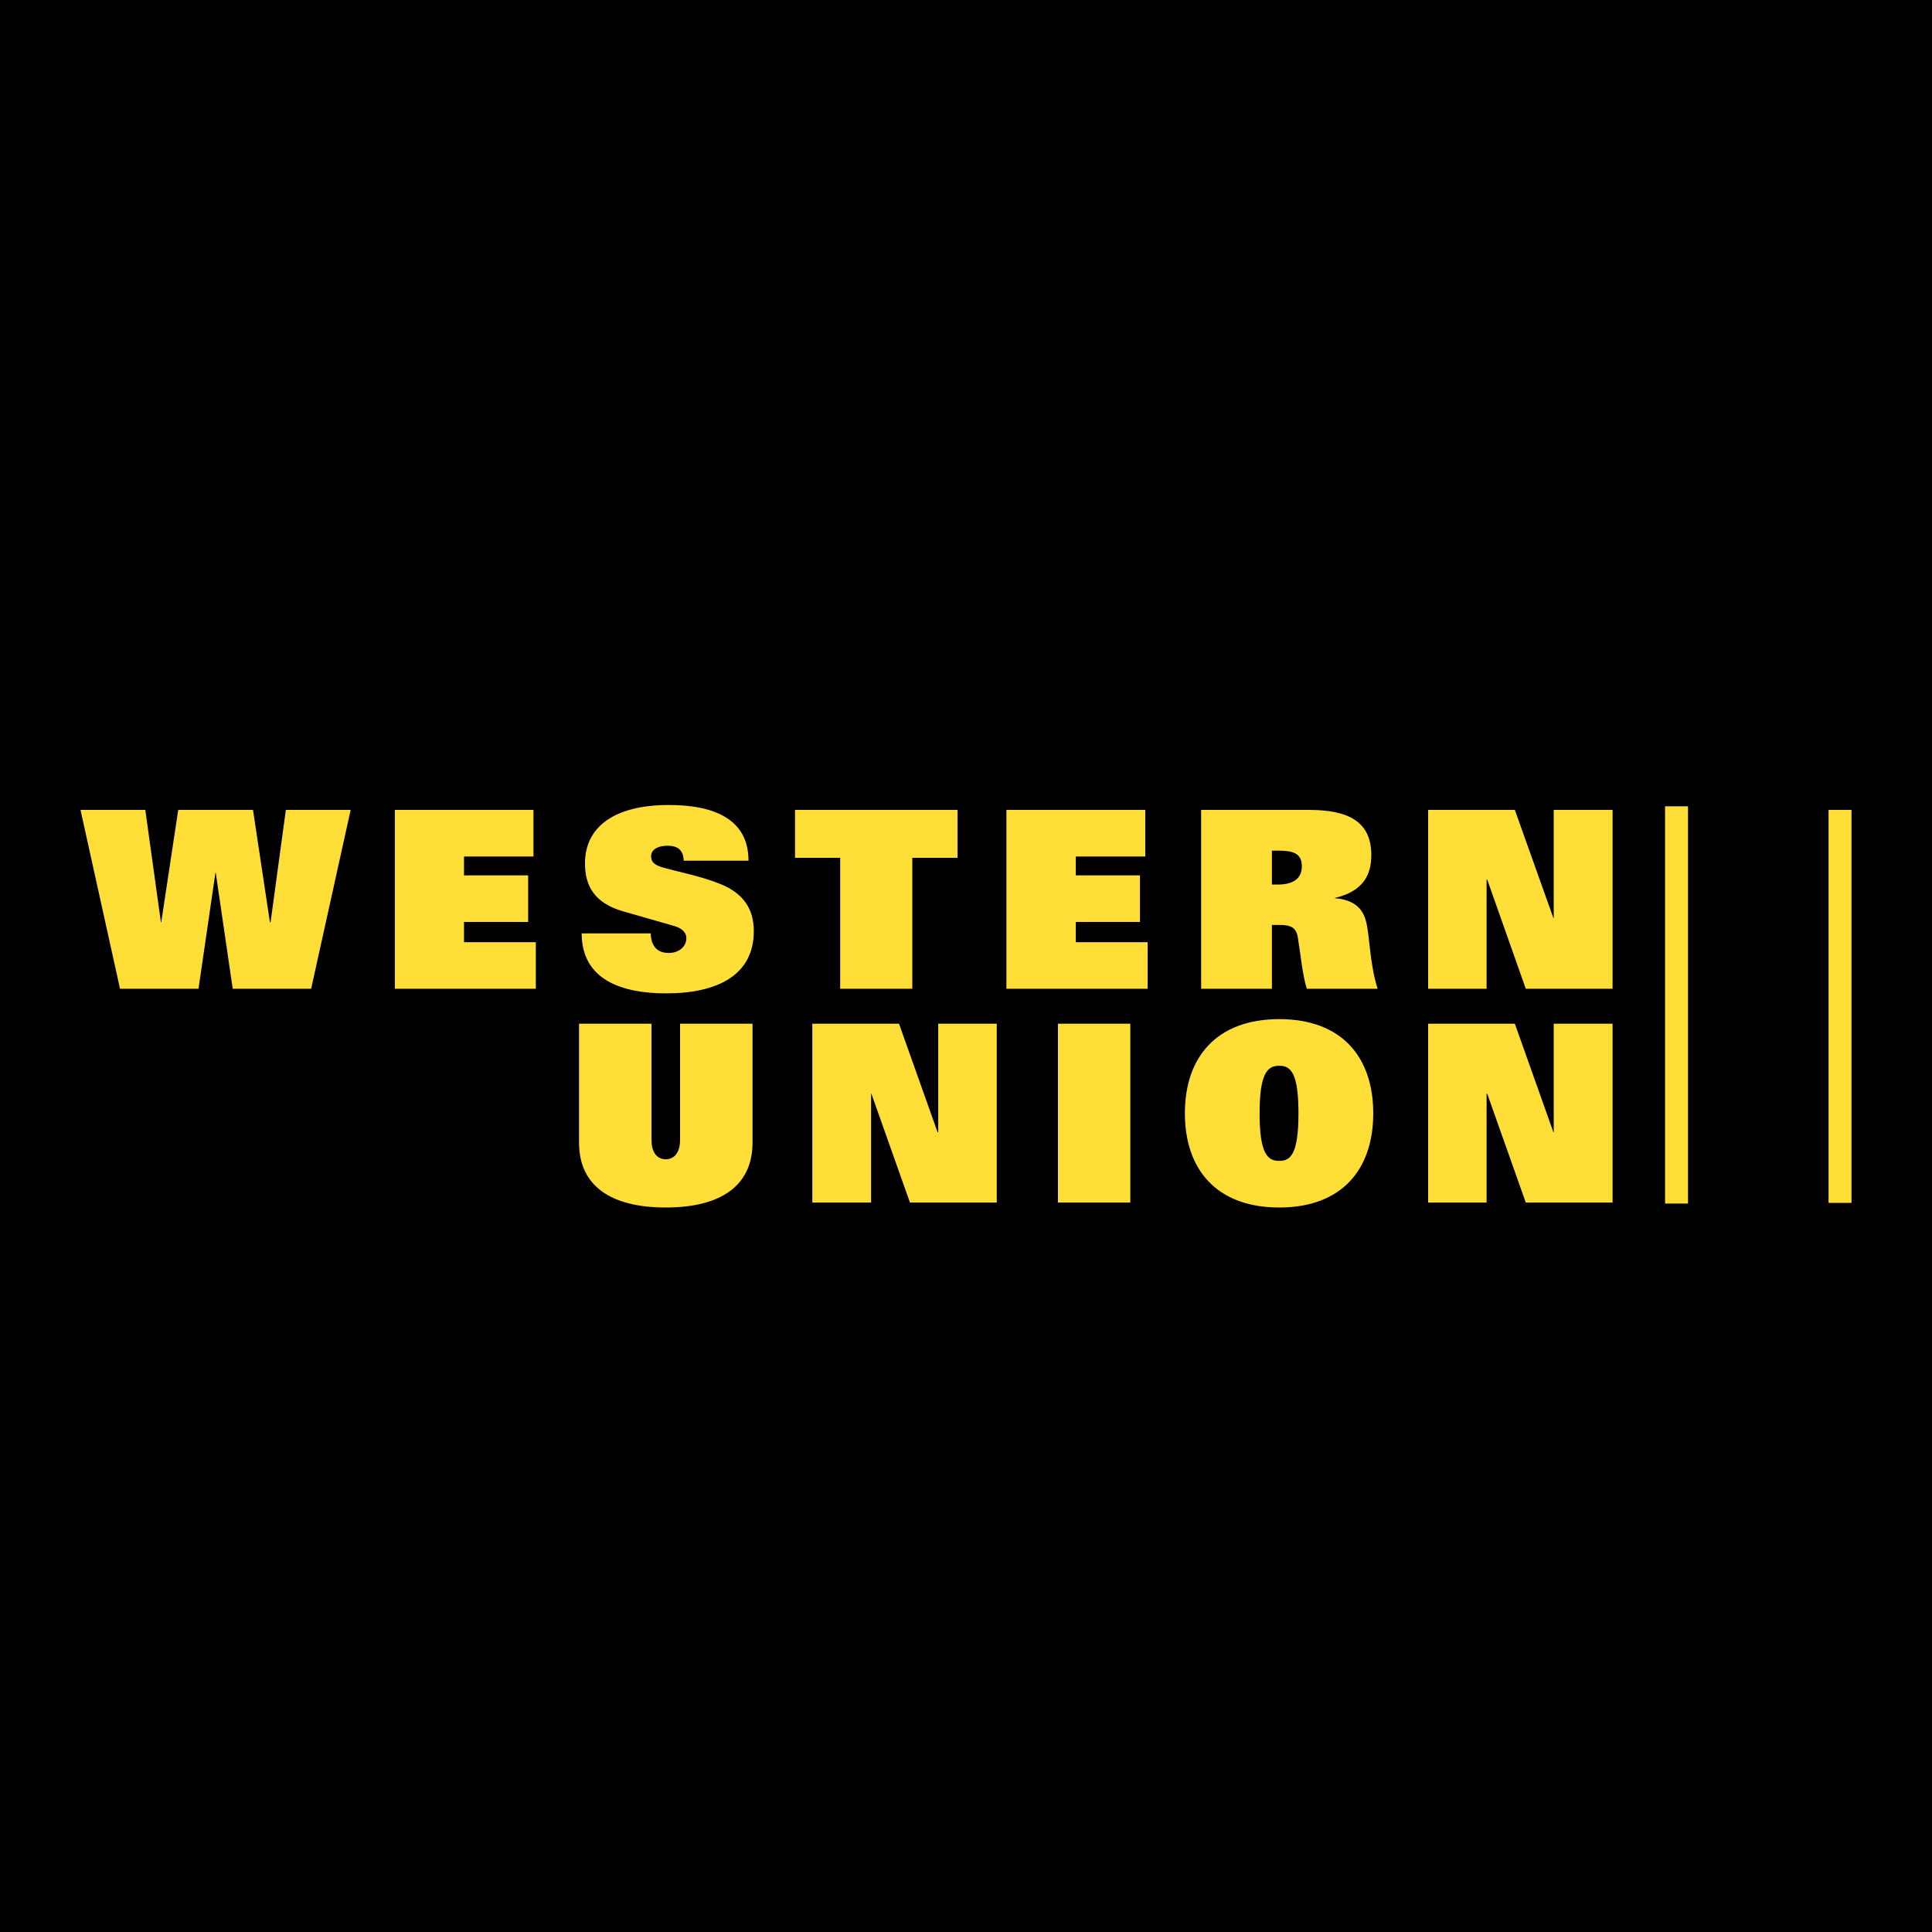
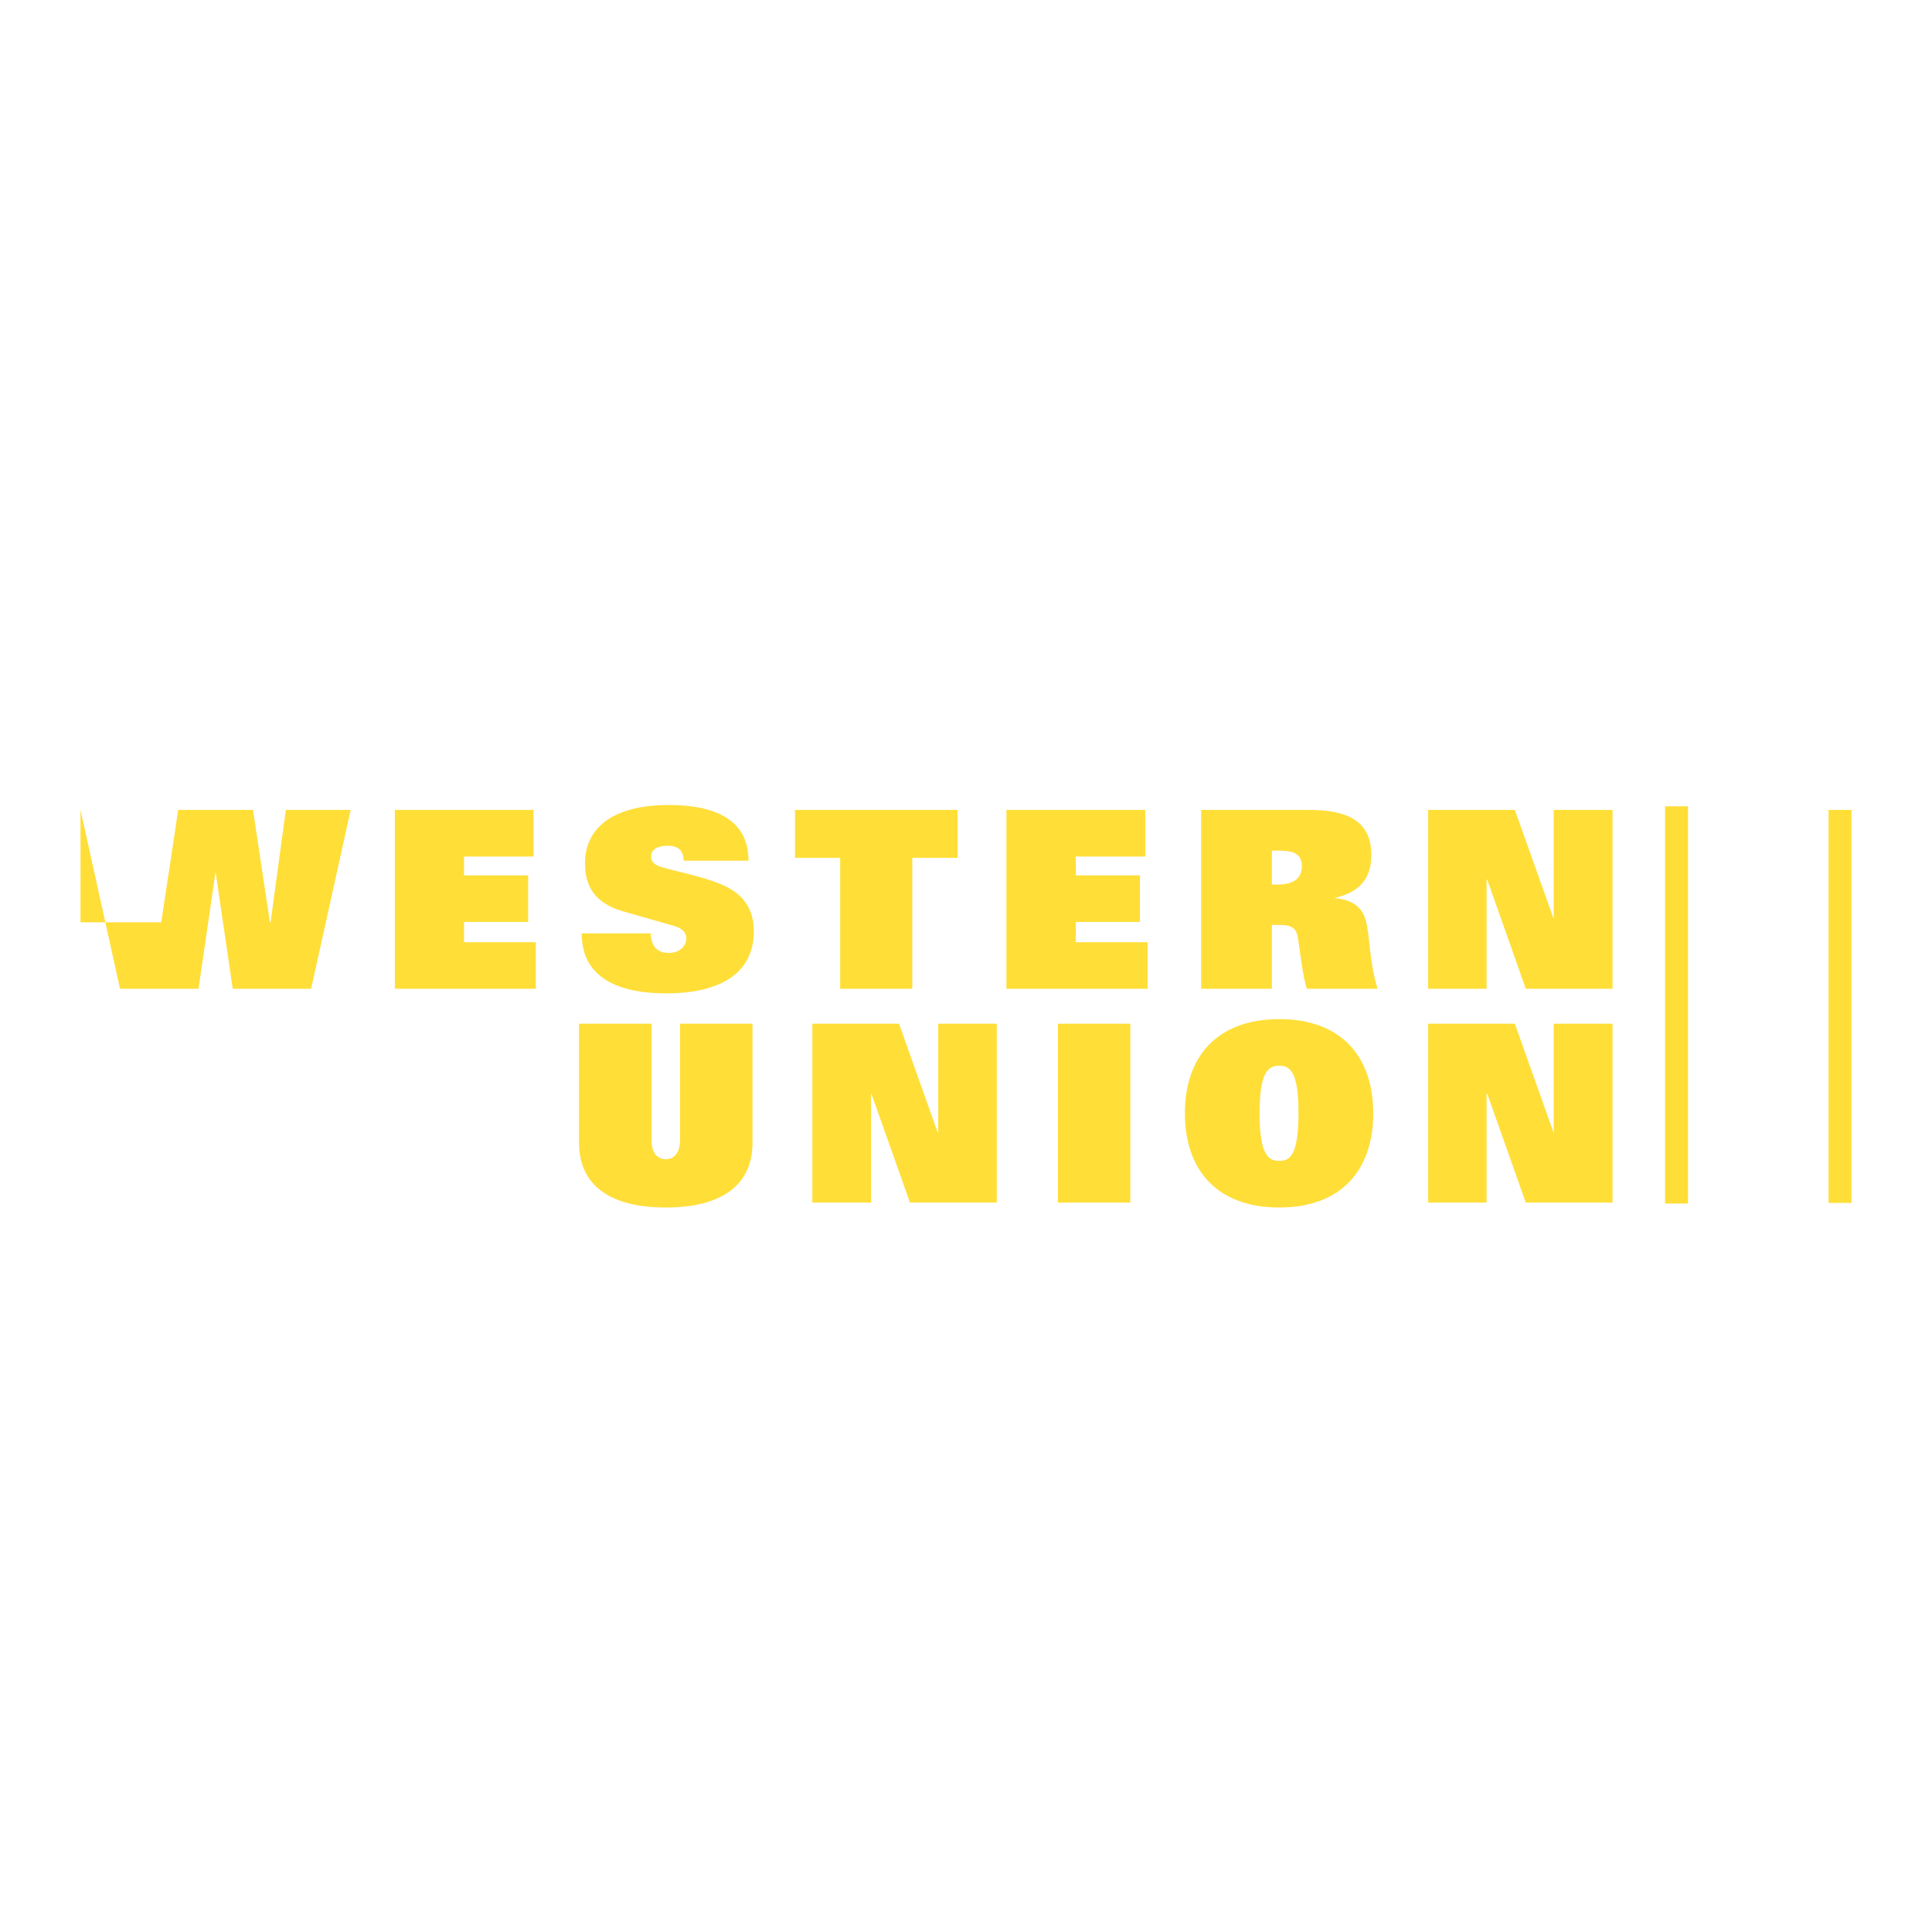
<svg xmlns="http://www.w3.org/2000/svg" width="24" height="24" viewBox="0 0 24 24" fill="none">
-   <rect width="24" height="24" fill="#F1F1F1" />
-   <path d="M24 24H0V0H24V24Z" fill="black" />
-   <path d="M8.307 10C7.645 10 7.267 10.263 7.267 10.725C7.267 11.011 7.389 11.218 7.737 11.32L8.373 11.502C8.458 11.527 8.526 11.573 8.526 11.656C8.526 11.755 8.439 11.838 8.307 11.838C8.222 11.838 8.168 11.808 8.134 11.765C8.099 11.719 8.084 11.657 8.084 11.595H7.226C7.226 12.174 7.728 12.34 8.274 12.34C8.915 12.34 9.364 12.112 9.364 11.567C9.364 11.299 9.241 11.101 8.955 10.984C8.726 10.888 8.41 10.827 8.237 10.777C8.143 10.75 8.088 10.716 8.088 10.636C8.088 10.568 8.15 10.506 8.295 10.506C8.411 10.506 8.49 10.554 8.493 10.692H9.298C9.298 10.175 8.872 10 8.307 10ZM20.684 10.016V14.951H20.969V10.016H20.684ZM1 10.061L1.491 12.283H2.466L2.676 10.842H2.68L2.891 12.283H3.865L4.356 10.061H3.551L3.361 11.457H3.353L3.143 10.061H2.214L2.003 11.457H1.999L1.805 10.061H1ZM4.905 10.061V12.283H6.656V11.704H5.764V11.453H6.561V10.874H5.764V10.64H6.627V10.061H4.905ZM9.876 10.061V10.656H10.437V12.283H11.333V10.656H11.895V10.061H9.876ZM12.502 10.061V12.283H14.256V11.704H13.364V11.453H14.161V10.874H13.364V10.64H14.227V10.061H12.502ZM14.921 10.061V12.283H15.8V11.49H15.903C16.048 11.49 16.103 11.533 16.122 11.644C16.154 11.835 16.18 12.117 16.234 12.283H17.113C17.009 11.948 17.019 11.632 16.968 11.441C16.924 11.272 16.804 11.176 16.584 11.158V11.154C16.924 11.074 17.035 10.879 17.035 10.623C17.035 10.205 16.749 10.061 16.262 10.061H14.921ZM17.741 10.061V12.283H18.467V10.927H18.475L18.954 12.283H20.032V10.061H19.301V11.405H19.297L18.818 10.061H17.741ZM22.715 10.061V14.943H23V10.061H22.715ZM15.8 10.567H15.883C16.059 10.567 16.172 10.598 16.172 10.761C16.172 10.927 16.047 10.988 15.874 10.988H15.8V10.567ZM15.891 12.66C15.109 12.66 14.719 13.137 14.719 13.83C14.719 14.523 15.109 15 15.891 15C16.673 15 17.059 14.523 17.059 13.83C17.059 13.137 16.673 12.66 15.891 12.66ZM7.193 12.717V14.194C7.193 14.73 7.586 15 8.27 15C8.954 15 9.348 14.73 9.348 14.194V12.717H8.448V14.158C8.448 14.333 8.364 14.401 8.27 14.401C8.176 14.401 8.093 14.333 8.093 14.158V12.717H7.193ZM10.091 12.717V14.939H10.821V13.587H10.825L11.304 14.939H12.382V12.717H11.655V14.065H11.647L11.168 12.717H10.091ZM13.142 12.717V14.939H14.041V12.717H13.142ZM17.741 12.717V14.939H18.467V13.587H18.475L18.954 14.939H20.032V12.717H19.301V14.065H19.297L18.818 12.717H17.741ZM15.891 13.239C16.035 13.239 16.13 13.328 16.13 13.83C16.13 14.344 16.029 14.421 15.891 14.421C15.753 14.421 15.647 14.344 15.647 13.83C15.647 13.328 15.747 13.239 15.891 13.239Z" fill="#FFDE38" />
+   <path d="M8.307 10C7.645 10 7.267 10.263 7.267 10.725C7.267 11.011 7.389 11.218 7.737 11.32L8.373 11.502C8.458 11.527 8.526 11.573 8.526 11.656C8.526 11.755 8.439 11.838 8.307 11.838C8.222 11.838 8.168 11.808 8.134 11.765C8.099 11.719 8.084 11.657 8.084 11.595H7.226C7.226 12.174 7.728 12.34 8.274 12.34C8.915 12.34 9.364 12.112 9.364 11.567C9.364 11.299 9.241 11.101 8.955 10.984C8.726 10.888 8.41 10.827 8.237 10.777C8.143 10.75 8.088 10.716 8.088 10.636C8.088 10.568 8.15 10.506 8.295 10.506C8.411 10.506 8.49 10.554 8.493 10.692H9.298C9.298 10.175 8.872 10 8.307 10ZM20.684 10.016V14.951H20.969V10.016H20.684ZM1 10.061L1.491 12.283H2.466L2.676 10.842H2.68L2.891 12.283H3.865L4.356 10.061H3.551L3.361 11.457H3.353L3.143 10.061H2.214L2.003 11.457H1.999H1ZM4.905 10.061V12.283H6.656V11.704H5.764V11.453H6.561V10.874H5.764V10.64H6.627V10.061H4.905ZM9.876 10.061V10.656H10.437V12.283H11.333V10.656H11.895V10.061H9.876ZM12.502 10.061V12.283H14.256V11.704H13.364V11.453H14.161V10.874H13.364V10.64H14.227V10.061H12.502ZM14.921 10.061V12.283H15.8V11.49H15.903C16.048 11.49 16.103 11.533 16.122 11.644C16.154 11.835 16.18 12.117 16.234 12.283H17.113C17.009 11.948 17.019 11.632 16.968 11.441C16.924 11.272 16.804 11.176 16.584 11.158V11.154C16.924 11.074 17.035 10.879 17.035 10.623C17.035 10.205 16.749 10.061 16.262 10.061H14.921ZM17.741 10.061V12.283H18.467V10.927H18.475L18.954 12.283H20.032V10.061H19.301V11.405H19.297L18.818 10.061H17.741ZM22.715 10.061V14.943H23V10.061H22.715ZM15.8 10.567H15.883C16.059 10.567 16.172 10.598 16.172 10.761C16.172 10.927 16.047 10.988 15.874 10.988H15.8V10.567ZM15.891 12.66C15.109 12.66 14.719 13.137 14.719 13.83C14.719 14.523 15.109 15 15.891 15C16.673 15 17.059 14.523 17.059 13.83C17.059 13.137 16.673 12.66 15.891 12.66ZM7.193 12.717V14.194C7.193 14.73 7.586 15 8.27 15C8.954 15 9.348 14.73 9.348 14.194V12.717H8.448V14.158C8.448 14.333 8.364 14.401 8.27 14.401C8.176 14.401 8.093 14.333 8.093 14.158V12.717H7.193ZM10.091 12.717V14.939H10.821V13.587H10.825L11.304 14.939H12.382V12.717H11.655V14.065H11.647L11.168 12.717H10.091ZM13.142 12.717V14.939H14.041V12.717H13.142ZM17.741 12.717V14.939H18.467V13.587H18.475L18.954 14.939H20.032V12.717H19.301V14.065H19.297L18.818 12.717H17.741ZM15.891 13.239C16.035 13.239 16.13 13.328 16.13 13.83C16.13 14.344 16.029 14.421 15.891 14.421C15.753 14.421 15.647 14.344 15.647 13.83C15.647 13.328 15.747 13.239 15.891 13.239Z" fill="#FFDE38" />
</svg>